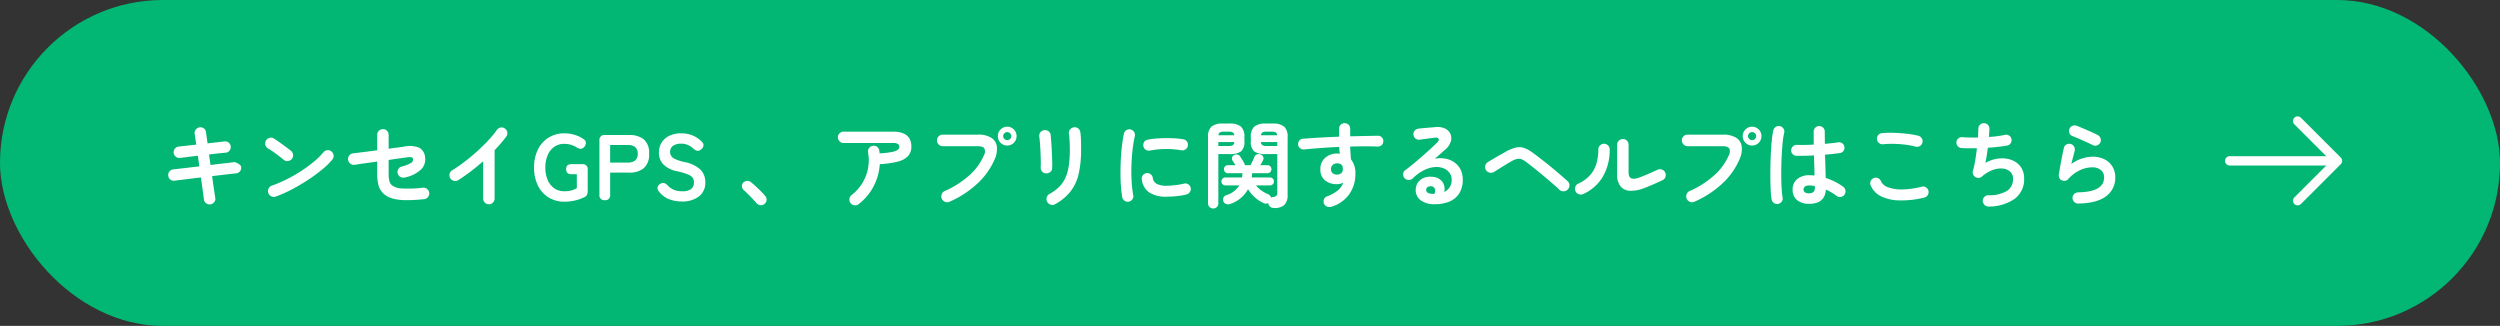
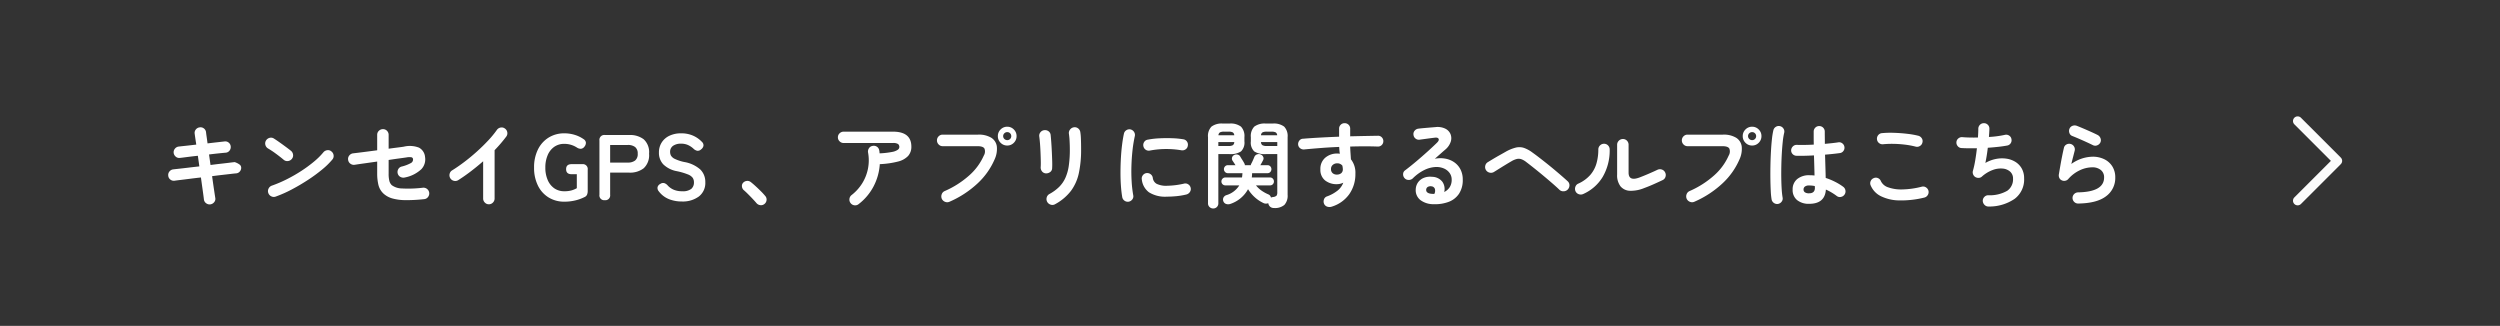
<svg xmlns="http://www.w3.org/2000/svg" width="537" height="70" viewBox="0 0 537 70">
  <rect x="0" y="0" width="537" height="70" fill="#333333" stroke="none" />
  <g id="グループ_118" data-name="グループ 118" transform="translate(-272 -1225)">
-     <rect id="長方形_5" data-name="長方形 5" width="537" height="70" rx="35" transform="translate(272 1225)" fill="#02b774" />
    <path id="パス_491" data-name="パス 491" d="M11.18.9a1.217,1.217,0,0,1-.91-.25A1.151,1.151,0,0,1,9.8-.16Q9.74-.7,9.56-1.99t-.4-2.89q-1.28.14-2.44.29t-2.01.25q-.85.1-1.23.16a1.166,1.166,0,0,1-.9-.26,1.126,1.126,0,0,1-.44-.82,1.167,1.167,0,0,1,.26-.91,1.211,1.211,0,0,1,.82-.45q.32-.04,1.16-.13t2-.23q1.16-.14,2.44-.28L8.5-9.54q-1.32.14-2.39.28t-1.47.18a1.118,1.118,0,0,1-.89-.27,1.247,1.247,0,0,1-.45-.83,1.2,1.2,0,0,1,.28-.89,1.211,1.211,0,0,1,.82-.45q.32-.04,1.37-.15t2.39-.27q-.24-1.56-.34-2.32a1.135,1.135,0,0,1,.24-.92,1.2,1.2,0,0,1,.82-.46,1.154,1.154,0,0,1,.92.23,1.178,1.178,0,0,1,.46.83q.04.38.13.99t.19,1.39q1.18-.14,2.16-.25l1.5-.17a1.136,1.136,0,0,1,.89.26,1.156,1.156,0,0,1,.43.84,1.225,1.225,0,0,1-.27.89,1.123,1.123,0,0,1-.83.43q-.5.04-1.46.14t-2.1.24l.32,2.26q1.22-.16,2.3-.28t1.86-.22q.78-.1,1.06-.12l.32.13a3.325,3.325,0,0,1,.66.37.822.822,0,0,1,.38.58,1.166,1.166,0,0,1-.26.9,1.126,1.126,0,0,1-.82.44q-.3.02-1.06.11t-1.83.21q-1.07.12-2.27.28.22,1.62.41,2.89T12.24-.5a1.074,1.074,0,0,1-.22.91A1.274,1.274,0,0,1,11.18.9ZM25.24-.78a1.18,1.18,0,0,1-.95-.04,1.22,1.22,0,0,1-.65-.7,1.18,1.18,0,0,1,.04-.95,1.22,1.22,0,0,1,.7-.65A27.157,27.157,0,0,0,27.61-4.5a32.406,32.406,0,0,0,3.12-1.79,28.17,28.17,0,0,0,2.72-2,14.959,14.959,0,0,0,2.01-1.99,1.277,1.277,0,0,1,.85-.46,1.087,1.087,0,0,1,.89.28,1.2,1.2,0,0,1,.46.83,1.145,1.145,0,0,1-.28.91A16.268,16.268,0,0,1,35.2-6.59a33.288,33.288,0,0,1-3.04,2.23q-1.68,1.1-3.46,2.04A26.575,26.575,0,0,1,25.24-.78Zm1.72-7.88q-.76-.64-1.7-1.33a19.11,19.11,0,0,0-1.7-1.13,1.233,1.233,0,0,1-.56-.77,1.2,1.2,0,0,1,.14-.93,1.273,1.273,0,0,1,.77-.57,1.127,1.127,0,0,1,.93.15q.54.34,1.23.83t1.34.97q.65.48,1.07.82a1.242,1.242,0,0,1,.47.83,1.15,1.15,0,0,1-.25.91,1.242,1.242,0,0,1-.83.47A1.15,1.15,0,0,1,26.96-8.66ZM57.08-.22a34.059,34.059,0,0,1-4,.21A10.672,10.672,0,0,1,50.3-.37a4.741,4.741,0,0,1-1.84-.97,3.781,3.781,0,0,1-1.17-1.92,10.428,10.428,0,0,1-.27-2.48V-8.3q-1.38.2-2.67.38t-2.19.32a1.217,1.217,0,0,1-.91-.25,1.151,1.151,0,0,1-.47-.81,1.154,1.154,0,0,1,.23-.92,1.238,1.238,0,0,1,.81-.48q.88-.1,2.29-.28t2.91-.38v-3.32a1.149,1.149,0,0,1,.37-.87,1.225,1.225,0,0,1,.87-.35,1.164,1.164,0,0,1,.87.36,1.215,1.215,0,0,1,.35.88v2.96q1.18-.16,2.06-.27t1.22-.17a5.475,5.475,0,0,1,3.23.21A2.494,2.494,0,0,1,57.3-9.28a3.069,3.069,0,0,1-.79,2.62,7.158,7.158,0,0,1-3.53,1.78,1.34,1.34,0,0,1-.94-.1,1.163,1.163,0,0,1-.6-.72,1.222,1.222,0,0,1,.09-.93,1.124,1.124,0,0,1,.73-.59,8.068,8.068,0,0,0,1.97-.74.849.849,0,0,0,.49-.78.458.458,0,0,0-.3-.47,3.148,3.148,0,0,0-1.14.03q-.42.06-1.45.2t-2.35.34v2.9a6.229,6.229,0,0,0,.16,1.63,1.939,1.939,0,0,0,.52.89,3.762,3.762,0,0,0,2.16.7,25.679,25.679,0,0,0,4.52-.16,1.233,1.233,0,0,1,.91.28,1.226,1.226,0,0,1,.45.84,1.236,1.236,0,0,1-.28.9A1.143,1.143,0,0,1,57.08-.22ZM71,.88a1.158,1.158,0,0,1-.86-.37,1.207,1.207,0,0,1-.36-.87v-8Q68.5-7.24,67.14-6.2T64.42-4.3a1.2,1.2,0,0,1-.93.14,1.233,1.233,0,0,1-.77-.56,1.222,1.222,0,0,1-.14-.94,1.164,1.164,0,0,1,.56-.76q1.26-.78,2.63-1.82t2.68-2.22q1.31-1.18,2.42-2.37a20.832,20.832,0,0,0,1.85-2.25,1.254,1.254,0,0,1,.8-.52,1.138,1.138,0,0,1,.92.2,1.185,1.185,0,0,1,.52.79,1.155,1.155,0,0,1-.2.93,30.808,30.808,0,0,1-2.52,2.94V-.36a1.207,1.207,0,0,1-.36.87A1.181,1.181,0,0,1,71,.88ZM87.22.32a6.323,6.323,0,0,1-3.37-.9,6.152,6.152,0,0,1-2.3-2.55A8.51,8.51,0,0,1,80.72-7a8.557,8.557,0,0,1,.83-3.89,6.22,6.22,0,0,1,2.3-2.56,6.27,6.27,0,0,1,3.37-.91,7.493,7.493,0,0,1,2.24.33,6.655,6.655,0,0,1,1.88.91,1,1,0,0,1,.51.75,1.273,1.273,0,0,1-.31.87,1.076,1.076,0,0,1-.76.46,1.541,1.541,0,0,1-.88-.28,5.018,5.018,0,0,0-1.24-.57,4.853,4.853,0,0,0-1.44-.21,3.675,3.675,0,0,0-2.17.64,4.147,4.147,0,0,0-1.41,1.79A6.647,6.647,0,0,0,83.14-7a6.593,6.593,0,0,0,.5,2.65,4.147,4.147,0,0,0,1.41,1.79,3.675,3.675,0,0,0,2.17.64,5.52,5.52,0,0,0,1.57-.19,5.148,5.148,0,0,0,1.11-.47v-3H88.78q-1.18,0-1.18-1.08t1.18-1.08h2.28a1.052,1.052,0,0,1,1.18,1.2V-2a2.009,2.009,0,0,1-.15.83,1.037,1.037,0,0,1-.55.51,8.975,8.975,0,0,1-1.97.71A9.914,9.914,0,0,1,87.22.32ZM95.9,0a1.026,1.026,0,0,1-1.14-1.18V-12.82A1.043,1.043,0,0,1,95.94-14h5.22a4.84,4.84,0,0,1,3.11.92,3.749,3.749,0,0,1,1.15,3.1,3.811,3.811,0,0,1-1.15,3.12,4.769,4.769,0,0,1-3.11.94h-4.1v4.74A1.034,1.034,0,0,1,95.9,0Zm1.16-8.08h3.78a2.5,2.5,0,0,0,1.58-.44,1.747,1.747,0,0,0,.56-1.46,1.722,1.722,0,0,0-.56-1.44,2.5,2.5,0,0,0-1.58-.44H97.06ZM112.44.28a7.388,7.388,0,0,1-2.76-.51,5.163,5.163,0,0,1-2.2-1.71,1.054,1.054,0,0,1-.23-.89,1.1,1.1,0,0,1,.59-.67,1.041,1.041,0,0,1,.84-.17,1.705,1.705,0,0,1,.76.53,3.752,3.752,0,0,0,1.29.9,4.545,4.545,0,0,0,1.79.32,2.962,2.962,0,0,0,1.97-.51,1.771,1.771,0,0,0,.57-1.39,1.775,1.775,0,0,0-.25-.96,2.3,2.3,0,0,0-1.04-.75,13.67,13.67,0,0,0-2.43-.71,5.582,5.582,0,0,1-2.87-1.46,3.583,3.583,0,0,1-.93-2.54,3.927,3.927,0,0,1,.59-2.15,3.966,3.966,0,0,1,1.66-1.45,5.682,5.682,0,0,1,2.51-.52,6.166,6.166,0,0,1,2.62.52,5.933,5.933,0,0,1,1.88,1.34.966.966,0,0,1,.3.84,1.275,1.275,0,0,1-.52.76,1.01,1.01,0,0,1-.84.28,1.659,1.659,0,0,1-.8-.46,4.479,4.479,0,0,0-1.14-.76,3.553,3.553,0,0,0-1.52-.3,2.909,2.909,0,0,0-1.69.45,1.533,1.533,0,0,0-.65,1.35,1.665,1.665,0,0,0,.19.77,1.89,1.89,0,0,0,.84.71,9.1,9.1,0,0,0,2.01.66,6.925,6.925,0,0,1,3.46,1.62,3.725,3.725,0,0,1,1.06,2.72,3.643,3.643,0,0,1-1.39,3.07A5.856,5.856,0,0,1,112.44.28ZM130.22.8a1.138,1.138,0,0,1-.88.27,1.26,1.26,0,0,1-.84-.43q-.3-.36-.8-.89t-1.03-1.06q-.53-.53-.93-.87a1.19,1.19,0,0,1-.37-.77.979.979,0,0,1,.27-.81,1.248,1.248,0,0,1,.79-.38,1.183,1.183,0,0,1,.83.24q.44.34,1.03.88t1.16,1.11a13.208,13.208,0,0,1,.91.99,1.135,1.135,0,0,1,.3.88A1.193,1.193,0,0,1,130.22.8Zm20.22.04a1.166,1.166,0,0,1-.9.26,1.2,1.2,0,0,1-.82-.46,1.182,1.182,0,0,1-.26-.91,1.2,1.2,0,0,1,.46-.83,9.668,9.668,0,0,0,2.26-2.49,9.373,9.373,0,0,0,1.25-3.13,9.315,9.315,0,0,0,.03-3.52,1.253,1.253,0,0,1,.2-.93,1.12,1.12,0,0,1,.78-.49,1.188,1.188,0,0,1,.93.18,1.132,1.132,0,0,1,.49.8,1.41,1.41,0,0,1,.05.3q.01.16.03.32a17.255,17.255,0,0,0,2.71-.31,3.026,3.026,0,0,0,1.22-.48.751.751,0,0,0,.31-.55.822.822,0,0,0-.26-.65,1.832,1.832,0,0,0-1.12-.23H147.22a1.207,1.207,0,0,1-.87-.36,1.158,1.158,0,0,1-.37-.86,1.149,1.149,0,0,1,.37-.87,1.225,1.225,0,0,1,.87-.35H157.8q3.96,0,3.96,3.22a2.916,2.916,0,0,1-.69,1.99,4.41,4.41,0,0,1-2.18,1.21,18.887,18.887,0,0,1-3.91.56,11.9,11.9,0,0,1-1.36,4.82A11.516,11.516,0,0,1,150.44.84Zm19.5-.5a1.181,1.181,0,0,1-.94.01,1.264,1.264,0,0,1-.7-.65,1.286,1.286,0,0,1-.02-.97,1.15,1.15,0,0,1,.64-.69,19.747,19.747,0,0,0,5.27-3.36,12.336,12.336,0,0,0,3.13-4.26,1.7,1.7,0,0,0,.14-1.51q-.3-.51-1.48-.51h-7.5a1.158,1.158,0,0,1-.86-.37,1.207,1.207,0,0,1-.36-.87,1.2,1.2,0,0,1,.36-.88,1.174,1.174,0,0,1,.86-.36h7.6a5.133,5.133,0,0,1,2.85.67,2.612,2.612,0,0,1,1.19,1.86,5.332,5.332,0,0,1-.48,2.79,15.328,15.328,0,0,1-3.65,5.15A21.266,21.266,0,0,1,169.94.34Zm12.42-12.08a1.947,1.947,0,0,1-1.43-.59,1.947,1.947,0,0,1-.59-1.43,1.947,1.947,0,0,1,.59-1.43,1.947,1.947,0,0,1,1.43-.59,1.924,1.924,0,0,1,1.41.59,1.947,1.947,0,0,1,.59,1.43,1.947,1.947,0,0,1-.59,1.43A1.924,1.924,0,0,1,182.36-11.74Zm0-1.16a.83.83,0,0,0,.61-.25.83.83,0,0,0,.25-.61.83.83,0,0,0-.25-.61.83.83,0,0,0-.61-.25.864.864,0,0,0-.62.25.814.814,0,0,0-.26.61.814.814,0,0,0,.26.61A.864.864,0,0,0,182.36-12.9ZM192.64.86a1.126,1.126,0,0,1-.95.1,1.239,1.239,0,0,1-.75-.6,1.257,1.257,0,0,1-.11-.94,1.2,1.2,0,0,1,.57-.74,9.294,9.294,0,0,0,2.08-1.51,6.577,6.577,0,0,0,1.35-1.93,9.662,9.662,0,0,0,.74-2.6,23.69,23.69,0,0,0,.23-3.54q0-.84-.05-1.8a15.218,15.218,0,0,0-.15-1.58,1.178,1.178,0,0,1,.27-.92,1.233,1.233,0,0,1,.83-.46,1.167,1.167,0,0,1,.91.26,1.226,1.226,0,0,1,.45.84,9.781,9.781,0,0,1,.11,1.15q.03.67.04,1.33t.01,1.18a23.859,23.859,0,0,1-.48,5.07,9.862,9.862,0,0,1-1.69,3.82A10.7,10.7,0,0,1,192.64.86Zm-2-6.62a1.118,1.118,0,0,1-.81-.42,1.327,1.327,0,0,1-.29-.92q.04-.52.02-1.39t-.06-1.84q-.04-.97-.11-1.86t-.15-1.45a1.167,1.167,0,0,1,.24-.94,1.2,1.2,0,0,1,.82-.46,1.265,1.265,0,0,1,.92.23,1.111,1.111,0,0,1,.46.81q.06.56.13,1.51t.12,2.01q.05,1.06.08,2.03T192-6.88a1.032,1.032,0,0,1-.43.84A1.437,1.437,0,0,1,190.64-5.76ZM208.46.32a1.186,1.186,0,0,1-.9-.2,1.193,1.193,0,0,1-.5-.76q-.18-1.02-.28-2.37t-.1-2.85q0-1.5.08-3.02t.25-2.91q.17-1.39.41-2.49a1.136,1.136,0,0,1,.52-.75,1.166,1.166,0,0,1,.9-.17,1.223,1.223,0,0,1,.75.53,1.174,1.174,0,0,1,.17.91,27.547,27.547,0,0,0-.5,3.08q-.18,1.66-.23,3.37t.05,3.32a25.187,25.187,0,0,0,.34,2.93,1.068,1.068,0,0,1-.19.88A1.231,1.231,0,0,1,208.46.32Zm8.2-1.08a6.5,6.5,0,0,1-3.87-.94,3.958,3.958,0,0,1-1.53-2.76,1.129,1.129,0,0,1,.21-.88,1.165,1.165,0,0,1,.79-.48,1.2,1.2,0,0,1,.88.23,1.165,1.165,0,0,1,.48.79,1.682,1.682,0,0,0,.82,1.28,4.634,4.634,0,0,0,2.28.42,17.5,17.5,0,0,0,3.62-.46,1.084,1.084,0,0,1,.9.16,1.172,1.172,0,0,1,.52.76,1.115,1.115,0,0,1-.18.89,1.263,1.263,0,0,1-.76.53,15.235,15.235,0,0,1-2.15.36Q217.6-.76,216.66-.76ZM213-10.66a1.137,1.137,0,0,1-.89-.17,1.155,1.155,0,0,1-.51-.77,1.166,1.166,0,0,1,.17-.9,1.078,1.078,0,0,1,.77-.5,17.679,17.679,0,0,1,2.5-.29q1.38-.07,2.74-.02a18.12,18.12,0,0,1,2.4.23,1.12,1.12,0,0,1,.78.49,1.151,1.151,0,0,1,.18.91,1.087,1.087,0,0,1-.49.77,1.2,1.2,0,0,1-.89.19,19.055,19.055,0,0,0-3.36-.27A18.485,18.485,0,0,0,213-10.66ZM239.66,1.68a1.2,1.2,0,0,1-.85-.29,1.3,1.3,0,0,1-.39-.75A1.234,1.234,0,0,1,237.36.6a7.549,7.549,0,0,1-1.91-1.3,8.093,8.093,0,0,1-1.37-1.66A6.783,6.783,0,0,1,230.34.78a1.433,1.433,0,0,1-.94.04.958.958,0,0,1-.62-.58.978.978,0,0,1,.02-.8,1.06,1.06,0,0,1,.62-.52,4.914,4.914,0,0,0,2.78-2.1h-2.98a.821.821,0,0,1-.62-.25.824.824,0,0,1-.24-.59.858.858,0,0,1,.24-.6.805.805,0,0,1,.62-.26h3.56q.04-.22.06-.45t.04-.47h-3.12a.805.805,0,0,1-.62-.26.858.858,0,0,1-.24-.6.858.858,0,0,1,.24-.6.805.805,0,0,1,.62-.26h1.62q-.16-.26-.32-.5l-.32-.48a.812.812,0,0,1-.1-.64.828.828,0,0,1,.46-.56,1,1,0,0,1,.71-.1.855.855,0,0,1,.59.42q.22.38.45.73t.45.77a.82.82,0,0,1,.1.36h1.28a.6.6,0,0,1,.08-.3,7.882,7.882,0,0,0,.35-.71q.19-.43.33-.77a.965.965,0,0,1,.58-.54,1.051,1.051,0,0,1,.78.02.95.95,0,0,1,.53.5.743.743,0,0,1-.01.7q-.26.54-.6,1.1h1.52a.8.8,0,0,1,.63.26.879.879,0,0,1,.23.6.879.879,0,0,1-.23.6.8.8,0,0,1-.63.26h-3.28q-.02.24-.03.47a3.318,3.318,0,0,1-.05.45h3.9a.8.8,0,0,1,.63.26.879.879,0,0,1,.23.6.843.843,0,0,1-.23.59.814.814,0,0,1-.63.25h-3a5.89,5.89,0,0,0,1.12,1.07,8.074,8.074,0,0,0,1.56.87.911.911,0,0,1,.54.68,1.742,1.742,0,0,1,.44-.12,1.255,1.255,0,0,0,.77-.3,1.3,1.3,0,0,0,.15-.74V-9.9h-2.48a4.1,4.1,0,0,1-2.46-.57,2.615,2.615,0,0,1-.74-2.17v-.9a2.914,2.914,0,0,1,.74-2.26,3.671,3.671,0,0,1,2.46-.66h1.5a3.671,3.671,0,0,1,2.46.66,2.914,2.914,0,0,1,.74,2.26V-1.16a2.923,2.923,0,0,1-.69,2.17A3.119,3.119,0,0,1,239.66,1.68Zm-13.06.1a1.114,1.114,0,0,1-.79-.31,1.06,1.06,0,0,1-.33-.81v-14.2a2.914,2.914,0,0,1,.74-2.26,3.634,3.634,0,0,1,2.44-.66h1.44a3.671,3.671,0,0,1,2.46.66,2.914,2.914,0,0,1,.74,2.26v.9a2.615,2.615,0,0,1-.74,2.17,4.1,4.1,0,0,1-2.46.57h-2.4V.66a1.077,1.077,0,0,1-1.1,1.12Zm11.5-13.42h2.26v-.84h-3.5a.815.815,0,0,0,.31.67A1.849,1.849,0,0,0,238.1-11.64Zm-10.4,0h2.18a1.849,1.849,0,0,0,.93-.17.815.815,0,0,0,.31-.67H227.7Zm9.16-2.3h3.48a.776.776,0,0,0-.33-.63,2,2,0,0,0-.91-.15h-1a2,2,0,0,0-.91.15A.776.776,0,0,0,236.86-13.94Zm-9.14,0h3.4a.776.776,0,0,0-.33-.63,2,2,0,0,0-.91-.15h-.92a2,2,0,0,0-.91.15A.776.776,0,0,0,227.72-13.94ZM252.02,1.4a1.526,1.526,0,0,1-.93-.01,1.124,1.124,0,0,1-.67-.59,1.273,1.273,0,0,1-.04-.94A1.02,1.02,0,0,1,251-.8a8.033,8.033,0,0,0,2.36-1.3,3.941,3.941,0,0,0,1.18-1.66,3.13,3.13,0,0,1-1.34.32,3.969,3.969,0,0,1-2.58-.81,2.894,2.894,0,0,1-1-2.39,3.107,3.107,0,0,1,1.04-2.48,3.861,3.861,0,0,1,2.62-.9q.14,0,.26.01t.26.03q-.06-.34-.09-.7t-.05-.76q-2,.08-3.93.23t-3.59.31a1.206,1.206,0,0,1-.86-.25,1.1,1.1,0,0,1-.44-.77,1.214,1.214,0,0,1,.26-.88,1,1,0,0,1,.78-.4q1.7-.14,3.7-.25t4.06-.19v-1.72a1.141,1.141,0,0,1,.34-.84,1.141,1.141,0,0,1,.84-.34,1.166,1.166,0,0,1,.86.34,1.141,1.141,0,0,1,.34.84v1.64q1.66-.04,3.18-.07t2.8-.05a1.078,1.078,0,0,1,.83.36,1.13,1.13,0,0,1,.31.84,1.126,1.126,0,0,1-.37.82,1.142,1.142,0,0,1-.85.3q-2.56-.1-5.9,0,.02.7.07,1.4t.09,1.34a4.661,4.661,0,0,1,.96,3.1,7.469,7.469,0,0,1-1.31,4.38A7.205,7.205,0,0,1,252.02,1.4Zm1.18-6.9a1.409,1.409,0,0,0,.91-.31,1.071,1.071,0,0,0,.33-.85,2.45,2.45,0,0,0-.03-.36q-.03-.2-.07-.4a1.367,1.367,0,0,0-1.1-.5,1.421,1.421,0,0,0-.95.33,1.128,1.128,0,0,0-.39.91,1.1,1.1,0,0,0,.37.89A1.321,1.321,0,0,0,253.2-5.5ZM273.98.86a4.642,4.642,0,0,1-2.87-.88,2.684,2.684,0,0,1-1.01-2.3,2.774,2.774,0,0,1,.49-1.5,2.8,2.8,0,0,1,1.23-.97,3.592,3.592,0,0,1,1.78-.23,2.82,2.82,0,0,1,2.24,1.09,2.716,2.716,0,0,1,.38,2.17,2.942,2.942,0,0,0,1.15-.99,2.909,2.909,0,0,0,.45-1.69,2.368,2.368,0,0,0-.45-1.41,2.934,2.934,0,0,0-1.26-.98,4.084,4.084,0,0,0-1.87-.29,6.264,6.264,0,0,0-2.28.63,9.4,9.4,0,0,0-2.5,1.81,1.225,1.225,0,0,1-.9.33,1.131,1.131,0,0,1-.88-.41,1.192,1.192,0,0,1-.29-.87.984.984,0,0,1,.41-.77q1.24-.94,2.48-1.99t2.37-2.07q1.13-1.02,1.99-1.86.54-.52.37-.86t-.87-.24q-.68.08-1.55.2t-1.63.22a1.109,1.109,0,0,1-.88-.22,1.129,1.129,0,0,1-.46-.8,1.08,1.08,0,0,1,.22-.87,1.214,1.214,0,0,1,.8-.47q.44-.06,1.11-.12t1.38-.12l1.21-.1a3.83,3.83,0,0,1,2.12.34,2.329,2.329,0,0,1,1.12,1.19,2.391,2.391,0,0,1,.03,1.63,3.707,3.707,0,0,1-1.15,1.66q-.4.34-1.01.88T274.2-8.9a6.074,6.074,0,0,1,2.22-.03,4.879,4.879,0,0,1,1.93.77,4.167,4.167,0,0,1,1.35,1.53,4.723,4.723,0,0,1,.5,2.23,5.283,5.283,0,0,1-.8,3.01A4.609,4.609,0,0,1,277.2.35,8.257,8.257,0,0,1,273.98.86Zm-.36-2.22h.12a1.4,1.4,0,0,1,.15.01.774.774,0,0,0,.21-.01,1.429,1.429,0,0,0,.1-1.1.846.846,0,0,0-.72-.52,1.2,1.2,0,0,0-.79.13.752.752,0,0,0-.35.61Q272.32-1.44,273.62-1.36Zm27.32-.9q-.6-.58-1.51-1.37T297.5-5.27q-1.02-.85-2-1.63t-1.72-1.34a3.644,3.644,0,0,0-1.02-.57,1.764,1.764,0,0,0-.95-.04,4.275,4.275,0,0,0-1.15.49q-.56.32-1.28.76t-1.39.86q-.67.42-1.09.68a1.222,1.222,0,0,1-.94.14,1.236,1.236,0,0,1-.78-.56,1.222,1.222,0,0,1-.14-.94,1.164,1.164,0,0,1,.56-.76q.42-.26,1.12-.68t1.47-.85q.77-.43,1.33-.75a8.618,8.618,0,0,1,2.09-.84,3.224,3.224,0,0,1,1.71.06,6.7,6.7,0,0,1,1.84,1q.54.38,1.31.97t1.64,1.28q.87.69,1.73,1.41t1.61,1.37q.75.65,1.27,1.13a1.139,1.139,0,0,1,.4.88,1.3,1.3,0,0,1-.38.92,1.256,1.256,0,0,1-.9.37A1.188,1.188,0,0,1,300.94-2.26Zm18.22-.34a7.45,7.45,0,0,1-3.04.58,2.74,2.74,0,0,1-2.03-.95,3.912,3.912,0,0,1-.73-2.57V-11.9a1.181,1.181,0,0,1,.37-.88,1.207,1.207,0,0,1,.87-.36,1.164,1.164,0,0,1,.87.36,1.215,1.215,0,0,1,.35.88v5.98q0,1.9,2.3,1.06.9-.34,1.97-.8T322-6.52a1.245,1.245,0,0,1,.94-.07,1.186,1.186,0,0,1,.72.61,1.181,1.181,0,0,1,.09.94,1.119,1.119,0,0,1-.61.72q-.92.44-1.98.91T319.16-2.6Zm-13.1,1.28a1.24,1.24,0,0,1-.94.03,1.187,1.187,0,0,1-.7-.63,1.265,1.265,0,0,1-.03-.95,1.116,1.116,0,0,1,.63-.69,7.552,7.552,0,0,0,2.56-1.85,6.509,6.509,0,0,0,1.34-2.48,10.77,10.77,0,0,0,.4-2.99,1.2,1.2,0,0,1,.36-.88,1.174,1.174,0,0,1,.86-.36,1.164,1.164,0,0,1,.87.36,1.215,1.215,0,0,1,.35.88A11.26,11.26,0,0,1,310.26-5,9.28,9.28,0,0,1,306.06-1.32ZM329.94.34a1.181,1.181,0,0,1-.94.01,1.264,1.264,0,0,1-.7-.65,1.286,1.286,0,0,1-.02-.97,1.151,1.151,0,0,1,.64-.69,19.747,19.747,0,0,0,5.27-3.36,12.336,12.336,0,0,0,3.13-4.26,1.7,1.7,0,0,0,.14-1.51q-.3-.51-1.48-.51h-7.5a1.158,1.158,0,0,1-.86-.37,1.207,1.207,0,0,1-.36-.87,1.2,1.2,0,0,1,.36-.88,1.174,1.174,0,0,1,.86-.36h7.6a5.133,5.133,0,0,1,2.85.67,2.612,2.612,0,0,1,1.19,1.86,5.331,5.331,0,0,1-.48,2.79,15.327,15.327,0,0,1-3.65,5.15A21.266,21.266,0,0,1,329.94.34Zm12.42-12.08a1.947,1.947,0,0,1-1.43-.59,1.947,1.947,0,0,1-.59-1.43,1.947,1.947,0,0,1,.59-1.43,1.947,1.947,0,0,1,1.43-.59,1.924,1.924,0,0,1,1.41.59,1.947,1.947,0,0,1,.59,1.43,1.947,1.947,0,0,1-.59,1.43A1.924,1.924,0,0,1,342.36-11.74Zm0-1.16a.83.83,0,0,0,.61-.25.83.83,0,0,0,.25-.61.83.83,0,0,0-.25-.61.83.83,0,0,0-.61-.25.863.863,0,0,0-.62.25.814.814,0,0,0-.26.61.814.814,0,0,0,.26.61A.863.863,0,0,0,342.36-12.9ZM354.6.78a3.945,3.945,0,0,1-2.57-.79,2.759,2.759,0,0,1-.97-2.27,2.808,2.808,0,0,1,.97-2.25,3.976,3.976,0,0,1,2.67-.83,9.6,9.6,0,0,1,1.06.06q-.02-.94-.05-2.05t-.07-2.27q-1.06.06-2.05.08t-1.71,0a1.16,1.16,0,0,1-.83-.37,1.124,1.124,0,0,1-.31-.85,1.216,1.216,0,0,1,.39-.81,1.1,1.1,0,0,1,.83-.31q.7.02,1.65.01t1.99-.07q-.02-.76-.02-1.46v-1.32a1.175,1.175,0,0,1,.34-.85,1.125,1.125,0,0,1,.84-.35,1.148,1.148,0,0,1,.86.35,1.175,1.175,0,0,1,.34.85q0,.62.01,1.28t.01,1.34q.88-.08,1.61-.16t1.23-.16a1.068,1.068,0,0,1,.88.19,1.153,1.153,0,0,1,.48.77,1.129,1.129,0,0,1-.21.88,1.082,1.082,0,0,1-.77.46q-.56.08-1.39.17t-1.79.17q.04,1.4.08,2.7t.06,2.3a14.041,14.041,0,0,1,2.07.86,11.919,11.919,0,0,1,1.69,1.04,1.2,1.2,0,0,1,.48.79,1.168,1.168,0,0,1-.2.89,1.2,1.2,0,0,1-.77.5,1.066,1.066,0,0,1-.89-.2,12.139,12.139,0,0,0-1.1-.74,10.9,10.9,0,0,0-1.24-.64Q358,.78,354.6.78ZM347.94.8a1.186,1.186,0,0,1-.9-.2,1.193,1.193,0,0,1-.5-.76,14.986,14.986,0,0,1-.18-1.8q-.06-1.14-.08-2.56t.01-2.95q.03-1.53.11-2.98t.21-2.64a15.644,15.644,0,0,1,.31-1.93,1.174,1.174,0,0,1,.54-.74,1.126,1.126,0,0,1,.9-.14,1.174,1.174,0,0,1,.74.54,1.126,1.126,0,0,1,.14.9,14.69,14.69,0,0,0-.3,1.86q-.12,1.12-.2,2.45t-.11,2.73q-.03,1.4-.01,2.71t.09,2.38a16.692,16.692,0,0,0,.19,1.75,1.068,1.068,0,0,1-.19.88A1.231,1.231,0,0,1,347.94.8Zm6.66-2.28q1.24,0,1.24-1.18,0-.06-.01-.16t-.01-.22a6.205,6.205,0,0,0-1.22-.12,1.415,1.415,0,0,0-.91.24.768.768,0,0,0-.29.62.722.722,0,0,0,.28.6A1.5,1.5,0,0,0,354.6-1.48Zm24.74.92a20.661,20.661,0,0,1-5.39.61,9.233,9.233,0,0,1-3.94-.91,4.539,4.539,0,0,1-2.19-2.32,1.108,1.108,0,0,1,0-.92,1.154,1.154,0,0,1,.66-.64,1.085,1.085,0,0,1,.91,0,1.157,1.157,0,0,1,.63.66,2.625,2.625,0,0,0,1.56,1.32,8.322,8.322,0,0,0,3.03.45,18.027,18.027,0,0,0,4.19-.59,1.1,1.1,0,0,1,.9.15,1.212,1.212,0,0,1,.54.75,1.191,1.191,0,0,1-.16.9A1.174,1.174,0,0,1,379.34-.56ZM377.5-11.5a17.787,17.787,0,0,0-2.31-.43,23.267,23.267,0,0,0-2.43-.17,19.986,19.986,0,0,0-2.24.08,1.176,1.176,0,0,1-.89-.24,1.14,1.14,0,0,1-.45-.8,1.176,1.176,0,0,1,.24-.89,1.14,1.14,0,0,1,.8-.45,19.763,19.763,0,0,1,2.64-.07q1.44.05,2.81.21a18.445,18.445,0,0,1,2.39.42,1.265,1.265,0,0,1,.74.55,1.1,1.1,0,0,1,.14.89,1.128,1.128,0,0,1-.53.75A1.131,1.131,0,0,1,377.5-11.5ZM393.16,1.36a1.122,1.122,0,0,1-.86-.33,1.293,1.293,0,0,1-.4-.85,1.153,1.153,0,0,1,.33-.87,1.126,1.126,0,0,1,.85-.37,7.532,7.532,0,0,0,4.09-.97,3,3,0,0,0,1.23-2.59,1.937,1.937,0,0,0-.61-1.5,2.741,2.741,0,0,0-1.6-.67,4.871,4.871,0,0,0-2.17.31,7.222,7.222,0,0,0-2.32,1.42,1.067,1.067,0,0,1-.69.27,1.345,1.345,0,0,1-.73-.19,1.23,1.23,0,0,1-.46-.58,1.171,1.171,0,0,1-.04-.74,20.208,20.208,0,0,0,.5-2.26q.22-1.3.36-2.6-.98.02-1.84.01t-1.5-.05a1.1,1.1,0,0,1-.79-.42,1.162,1.162,0,0,1-.27-.86,1.1,1.1,0,0,1,.42-.79,1.162,1.162,0,0,1,.86-.27q.66.06,1.53.08t1.81,0q.04-.56.06-1.03t.02-.83a1.194,1.194,0,0,1,.33-.85,1.16,1.16,0,0,1,.83-.37,1.138,1.138,0,0,1,.86.32,1.109,1.109,0,0,1,.36.84q0,.34-.03.8t-.07,1a20.986,20.986,0,0,0,3.46-.46,1.137,1.137,0,0,1,.89.17,1.075,1.075,0,0,1,.49.75,1.132,1.132,0,0,1-.16.88,1.119,1.119,0,0,1-.74.5q-.86.16-1.94.28t-2.24.2q-.1.88-.24,1.73T392.46-8a7.34,7.34,0,0,1,2.28-.86,6.691,6.691,0,0,1,2.24-.06,4.974,4.974,0,0,1,1.94.7,3.941,3.941,0,0,1,1.36,1.43,4.24,4.24,0,0,1,.5,2.11A5.182,5.182,0,0,1,398.76-.3,9.6,9.6,0,0,1,393.16,1.36ZM412.4.72a1.175,1.175,0,0,1-.85-.34,1.2,1.2,0,0,1-.37-.84,1.175,1.175,0,0,1,.34-.85,1.2,1.2,0,0,1,.84-.37q5.6-.1,5.6-3.2a1.965,1.965,0,0,0-.7-1.6,2.822,2.822,0,0,0-1.86-.58,6.328,6.328,0,0,0-2.65.63,7.558,7.558,0,0,0-2.49,1.89,1.1,1.1,0,0,1-.67.37,1.147,1.147,0,0,1-.75-.11,1.008,1.008,0,0,1-.5-.51,1.25,1.25,0,0,1-.1-.73q.14-.84.31-1.82t.37-1.99q.2-1.01.4-1.87a1.071,1.071,0,0,1,.53-.75,1.178,1.178,0,0,1,.91-.13,1.166,1.166,0,0,1,.74.55,1.154,1.154,0,0,1,.14.91q-.14.56-.33,1.29t-.39,1.55a8.071,8.071,0,0,1,4.54-1.56,5.617,5.617,0,0,1,2.58.56,4.169,4.169,0,0,1,1.71,1.56,4.4,4.4,0,0,1,.61,2.34A4.838,4.838,0,0,1,418.4-.86Q416.44.66,412.4.72Zm3.2-12.52q-.64-.32-1.45-.69t-1.62-.72q-.81-.35-1.43-.59a1.023,1.023,0,0,1-.6-.66,1.218,1.218,0,0,1,.04-.92,1.116,1.116,0,0,1,.68-.61,1.326,1.326,0,0,1,.92.03q.66.26,1.43.59t1.55.68q.78.35,1.42.67a1.287,1.287,0,0,1,.63.67,1.165,1.165,0,0,1,.01.91,1.24,1.24,0,0,1-.66.64A1.108,1.108,0,0,1,415.6-11.8Z" transform="translate(306 1268)" fill="#fff" />
    <g id="グループ_119" data-name="グループ 119" transform="translate(-576.744 539.06)">
      <path id="パス_466" data-name="パス 466" d="M12.1,13.1H0a1,1,0,0,1-1-1,1,1,0,0,1,1-1H11.1V0a1,1,0,0,1,1-1,1,1,0,0,1,1,1V12.1A1,1,0,0,1,12.1,13.1Z" transform="translate(1333.725 720.494) rotate(-45)" fill="#fcfcfc" />
-       <path id="線_24" data-name="線 24" d="M22.374,1H0A1,1,0,0,1-1,0,1,1,0,0,1,0-1H22.374a1,1,0,0,1,1,1A1,1,0,0,1,22.374,1Z" transform="translate(1327.681 720.494)" fill="#fff" />
    </g>
  </g>
</svg>